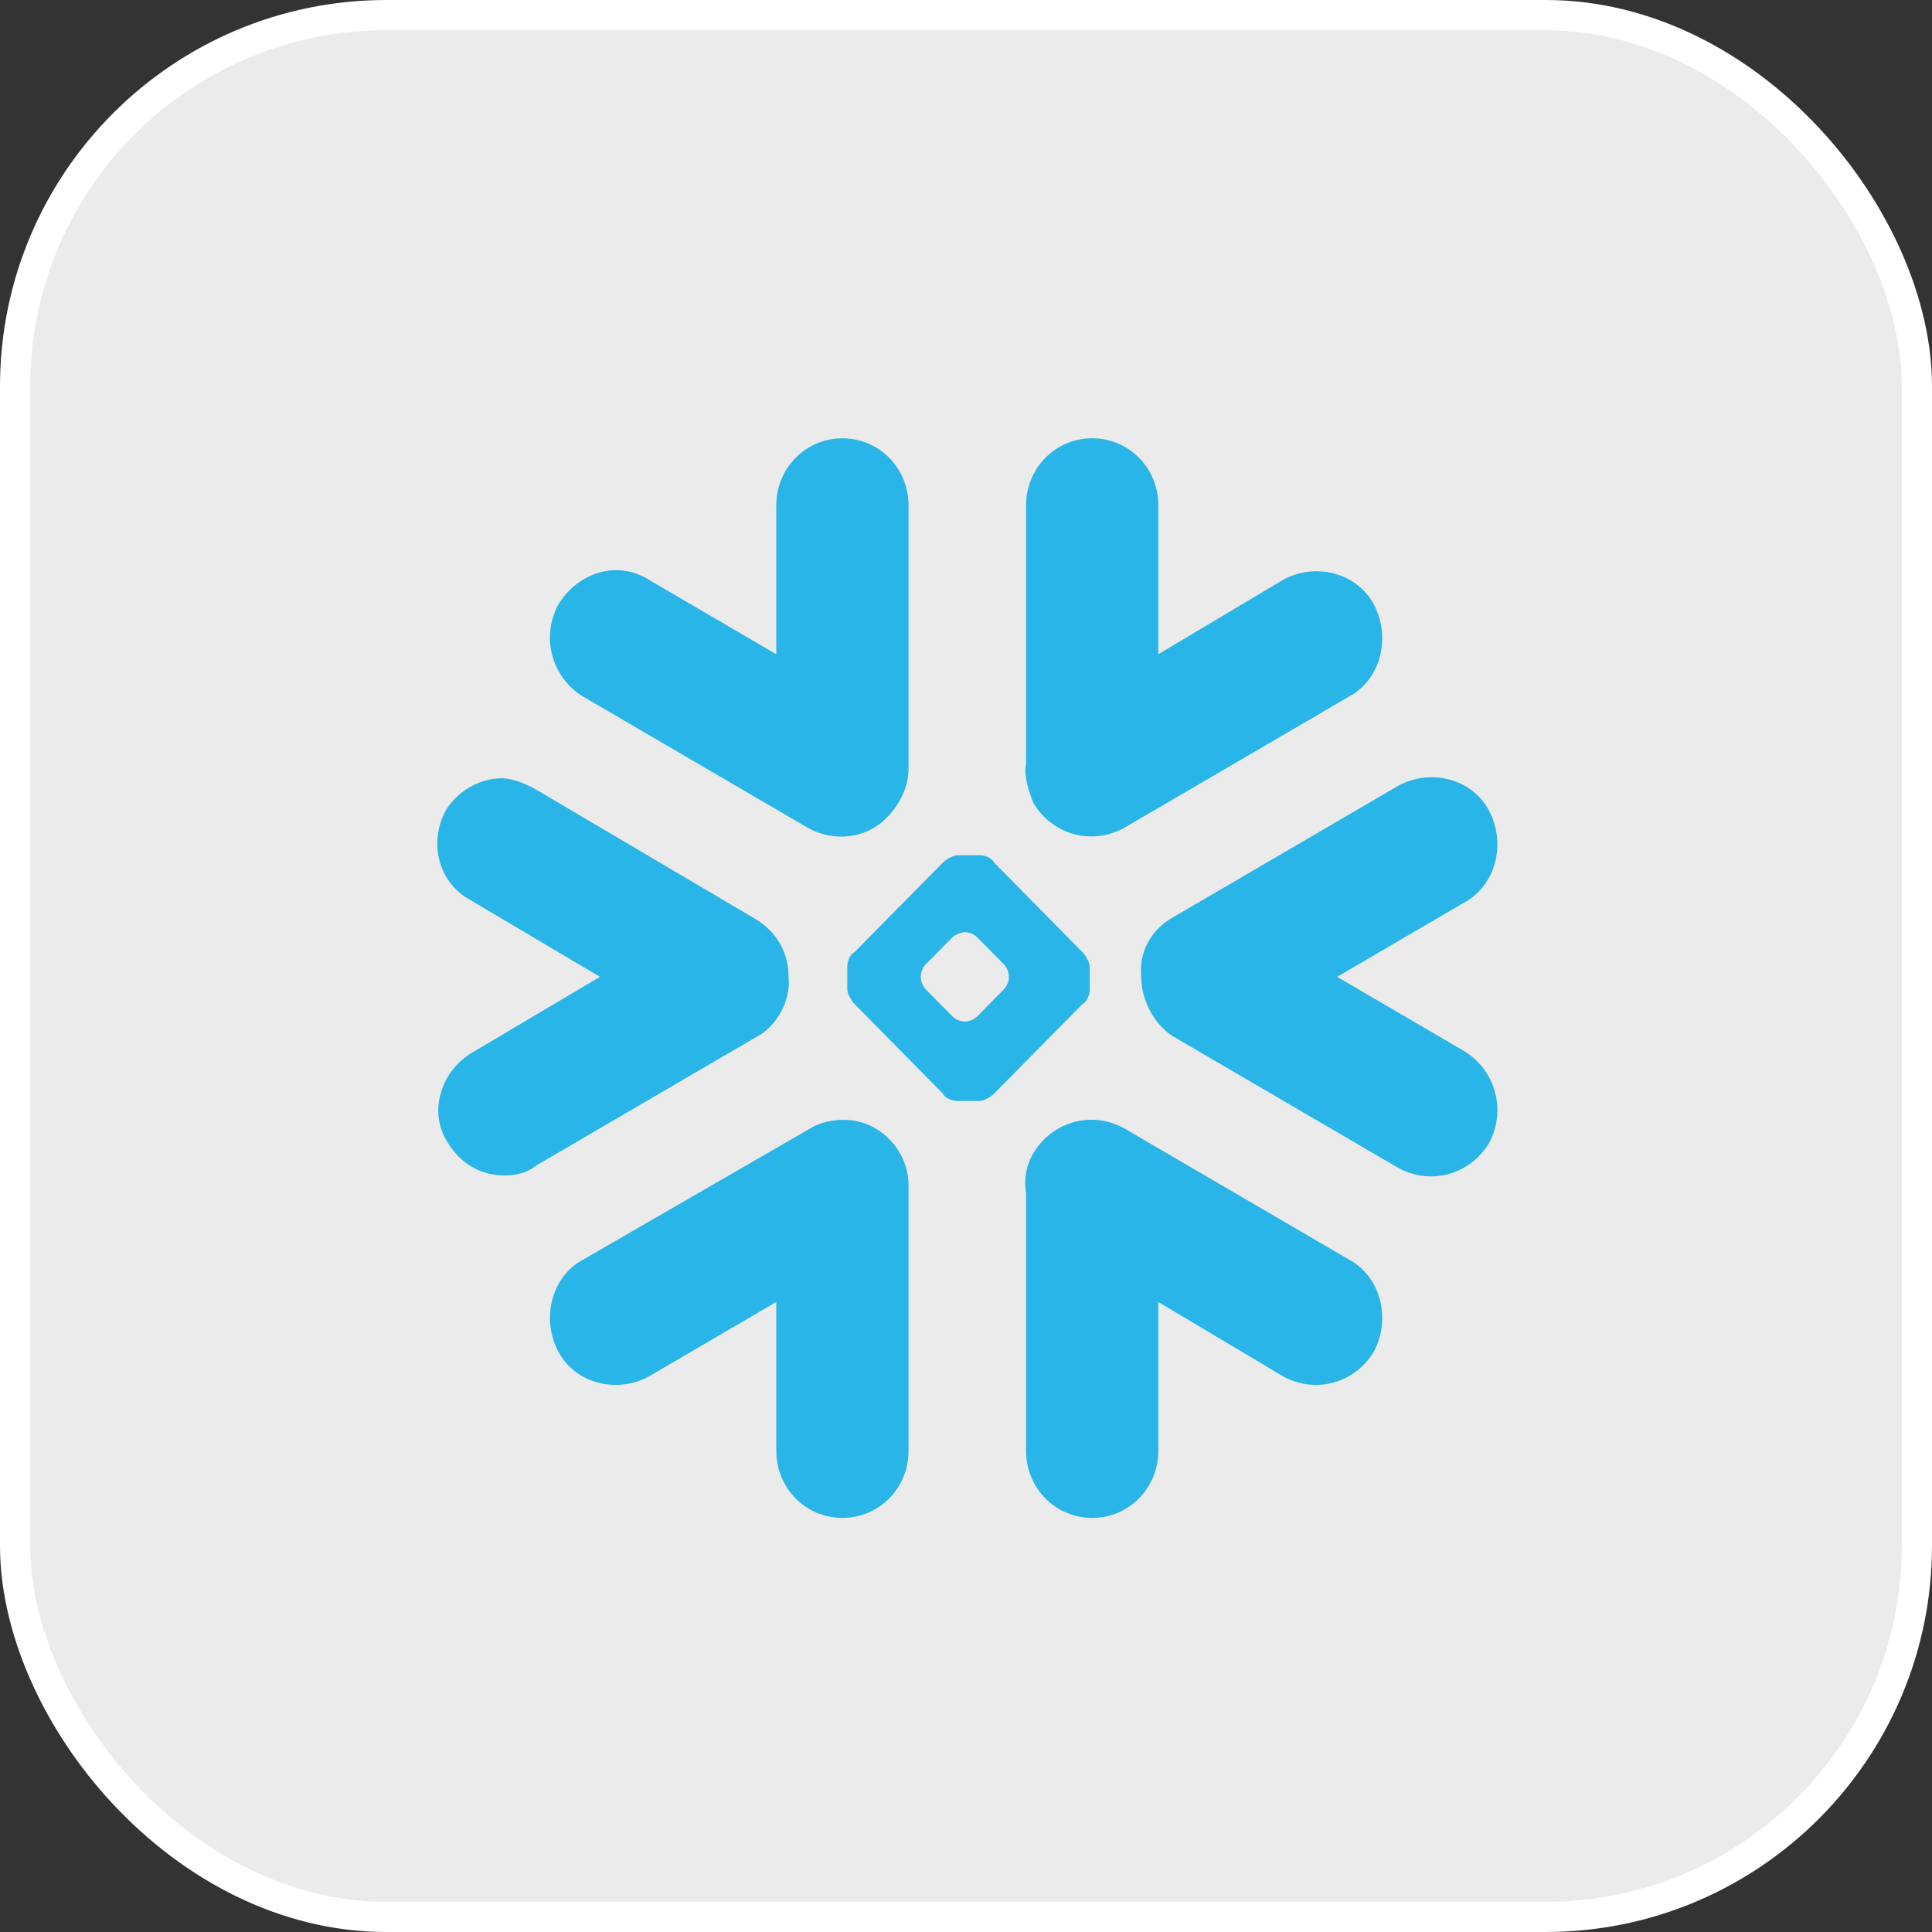
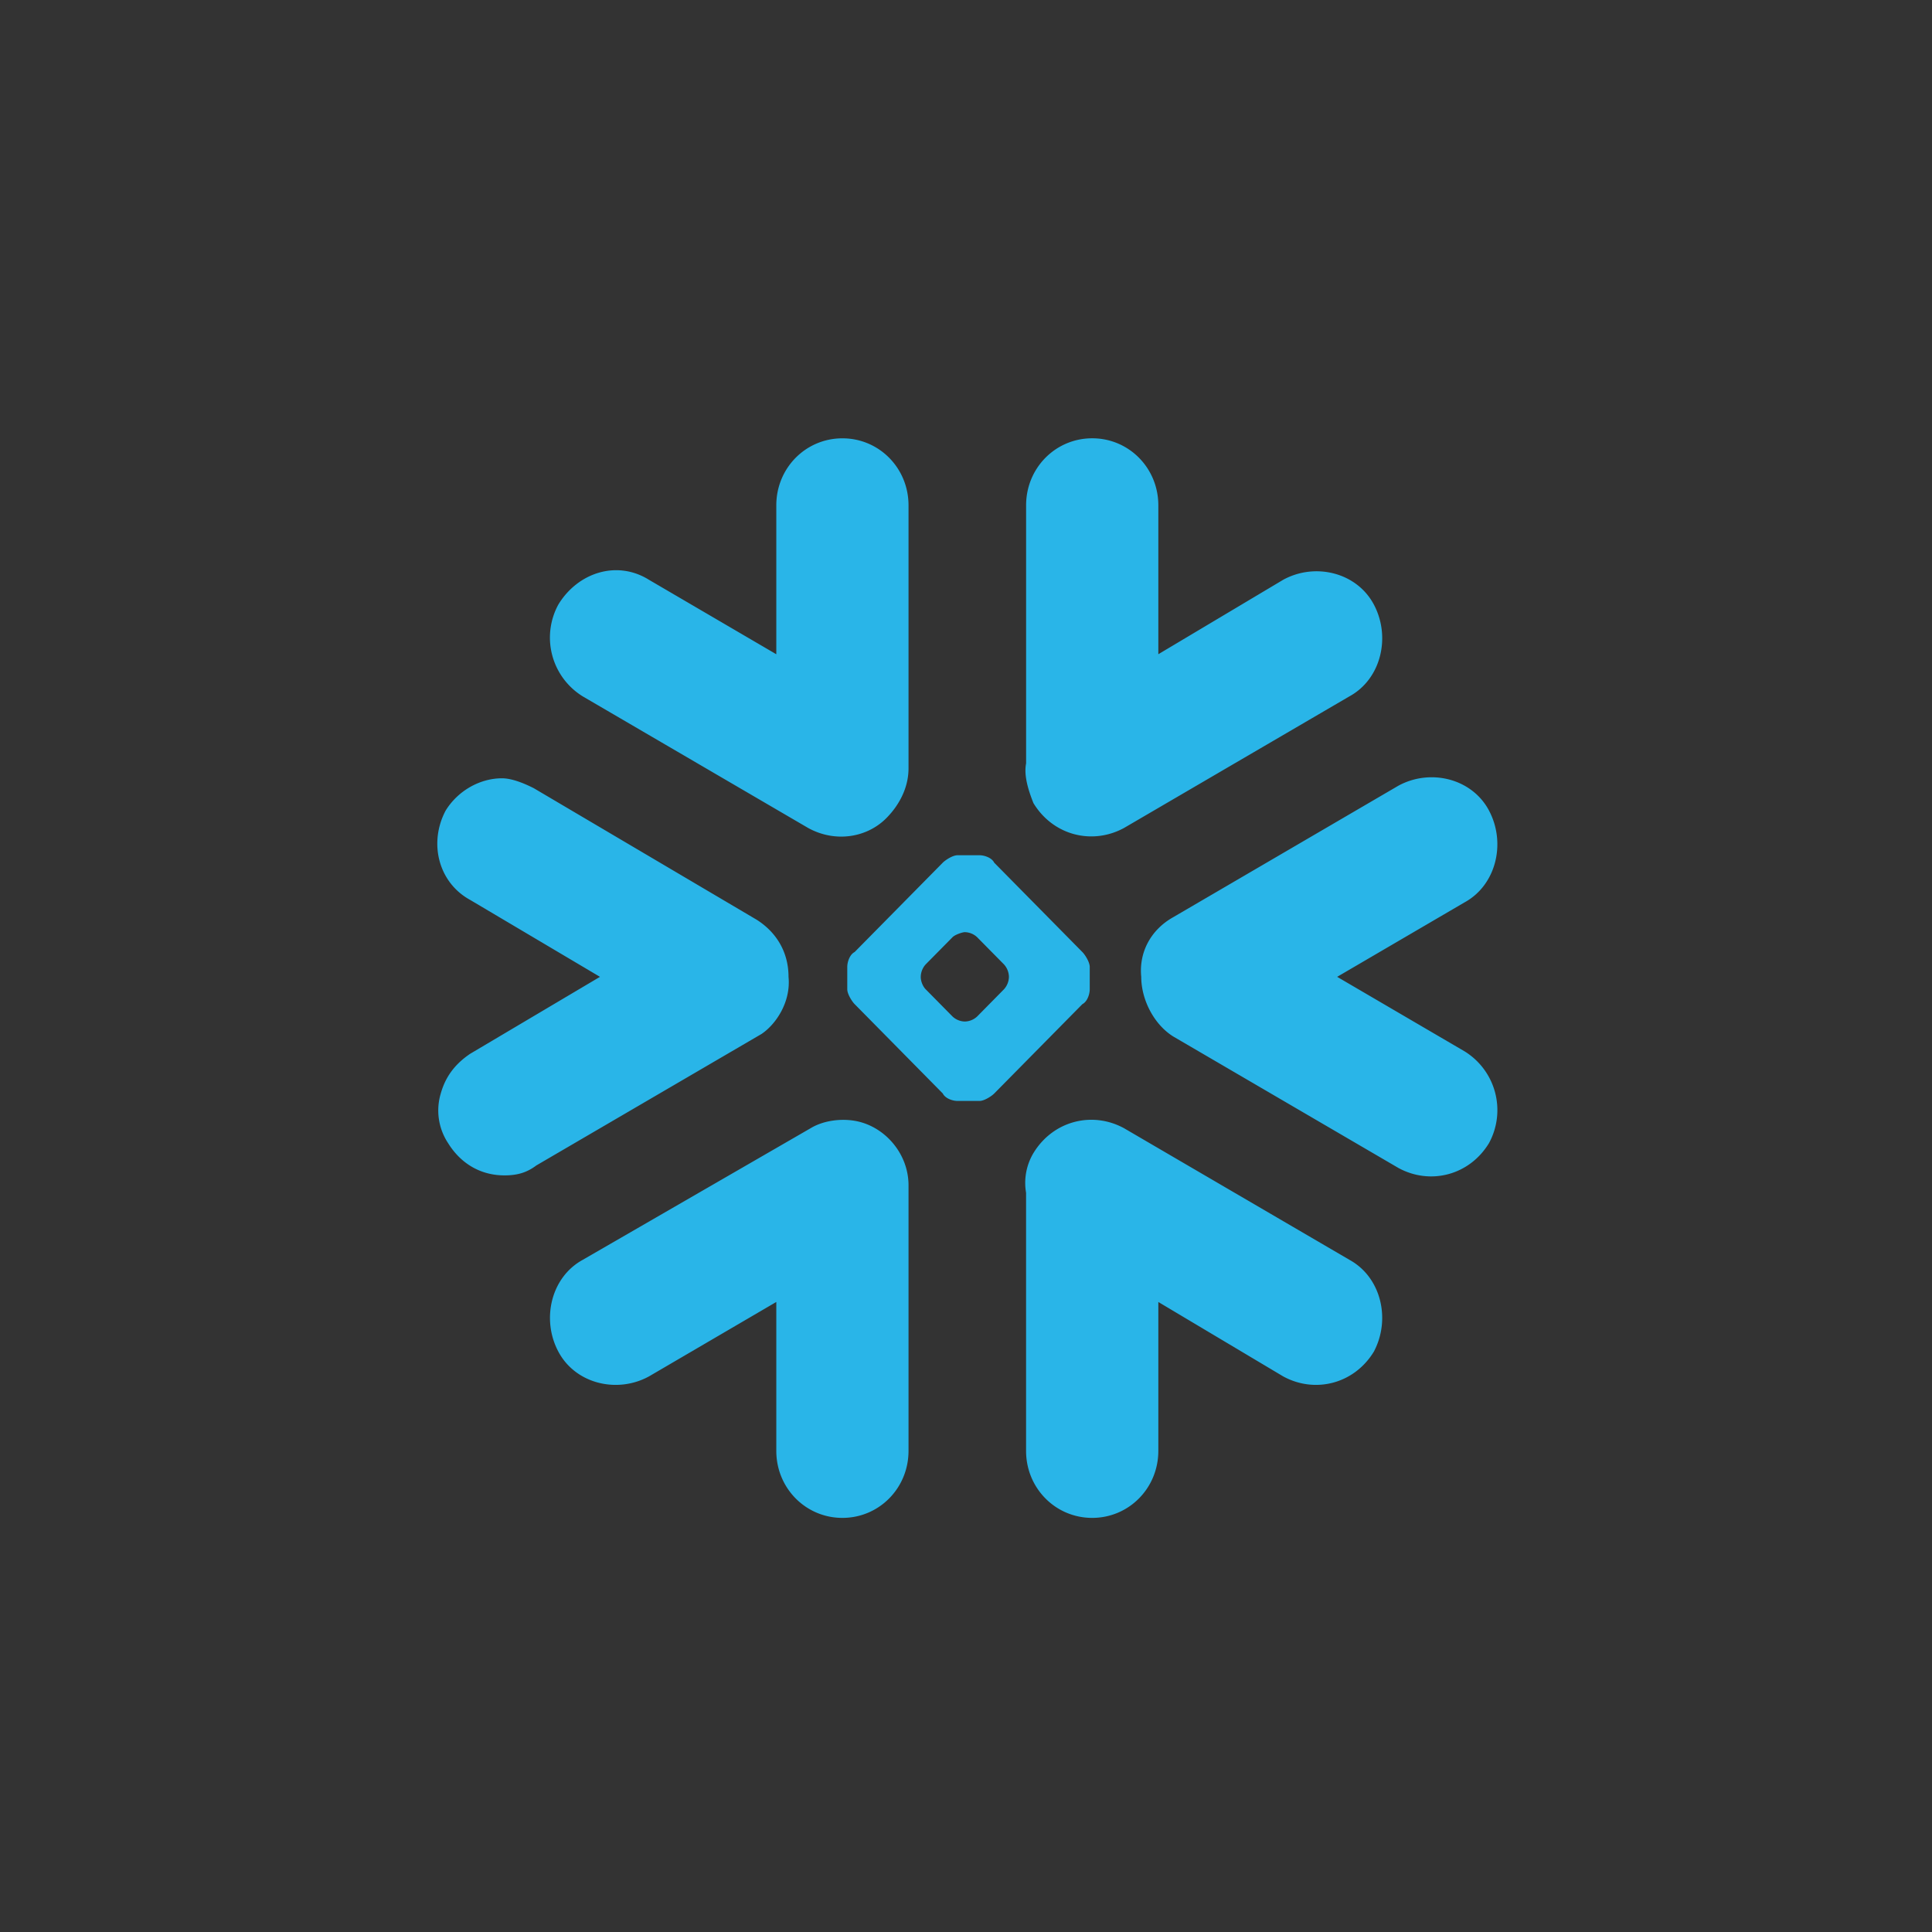
<svg xmlns="http://www.w3.org/2000/svg" width="64" height="64" fill="none">
  <rect width="100%" height="100%" fill="#333333" stroke="none" />
-   <rect width="63" height="63" x=".5" y=".5" fill="#fff" fill-opacity=".9" rx="12.3" />
-   <rect width="63" height="63" x=".5" y=".5" stroke="#fff" rx="12.3" />
  <path fill="#29B5E8" d="m44.7 41.732-7.464-4.358c-1.055-.575-2.353-.246-3.002.823a1.927 1.927 0 0 0-.244 1.315v8.55c0 1.234.974 2.22 2.19 2.22 1.218 0 2.191-.986 2.191-2.22V43.13l4.138 2.466c1.054.575 2.352.247 3.002-.822.567-1.069.243-2.467-.812-3.042ZM26.121 32.36c0-.823-.405-1.48-1.054-1.892l-7.383-4.357c-.325-.165-.73-.329-1.055-.329-.73 0-1.46.411-1.866 1.069-.568 1.069-.243 2.384.812 2.96l4.3 2.548-4.3 2.549c-.487.329-.812.74-.974 1.315a1.959 1.959 0 0 0 .243 1.645c.406.657 1.055 1.068 1.866 1.068.406 0 .73-.082 1.055-.328l7.464-4.358c.486-.329.973-1.069.892-1.89Zm-6.814-9.29 7.463 4.357c.893.493 1.948.328 2.596-.33.406-.41.73-.986.73-1.644V16.74c0-1.234-.973-2.22-2.19-2.22s-2.19.986-2.19 2.22v4.933l-4.219-2.467c-1.054-.658-2.352-.247-3.002.822a2.288 2.288 0 0 0 .812 3.042Zm16.792 9.7c0 .165-.081.411-.244.494l-2.92 2.96c-.081.082-.325.246-.487.246h-.73c-.162 0-.406-.082-.487-.247l-2.92-2.96c-.081-.081-.244-.328-.244-.493v-.74c0-.164.081-.41.244-.493l2.92-2.96c.081-.082.325-.246.487-.246h.73c.162 0 .406.082.487.247l2.92 2.96c.082.081.244.328.244.493v.74Zm-2.677-.41a.632.632 0 0 0-.163-.412l-.892-.904a.616.616 0 0 0-.406-.165c-.08 0-.324.083-.405.165l-.893.904a.632.632 0 0 0-.162.411c0 .165.081.33.162.411l.893.905a.615.615 0 0 0 .405.164.616.616 0 0 0 .406-.164l.892-.905a.632.632 0 0 0 .163-.41Zm3.814-4.933 7.463-4.358c1.055-.575 1.38-1.973.812-3.042-.568-1.069-1.947-1.398-3.002-.822l-4.138 2.467v-4.933c0-1.234-.973-2.22-2.19-2.22s-2.19.986-2.19 2.22v8.55c-.081.411.08.904.243 1.315.649 1.07 1.947 1.398 3.002.823Zm-8.924 9.701c-.487-.083-1.055 0-1.46.246l-7.545 4.358c-1.055.575-1.38 1.973-.811 3.042.567 1.069 1.947 1.397 3.001.822l4.219-2.467v4.933c0 1.233.973 2.22 2.19 2.22s2.19-.986 2.19-2.22v-8.797c0-1.069-.81-1.973-1.784-2.137ZM49.325 26.85c-.568-1.068-1.947-1.397-3.002-.822l-7.463 4.358c-.73.411-1.136 1.15-1.055 1.973 0 .74.406 1.562 1.055 1.973l7.464 4.358c1.054.575 2.352.246 3.001-.823a2.288 2.288 0 0 0-.811-3.041l-4.219-2.467 4.219-2.466c1.054-.576 1.38-1.974.811-3.042Z" />
</svg>